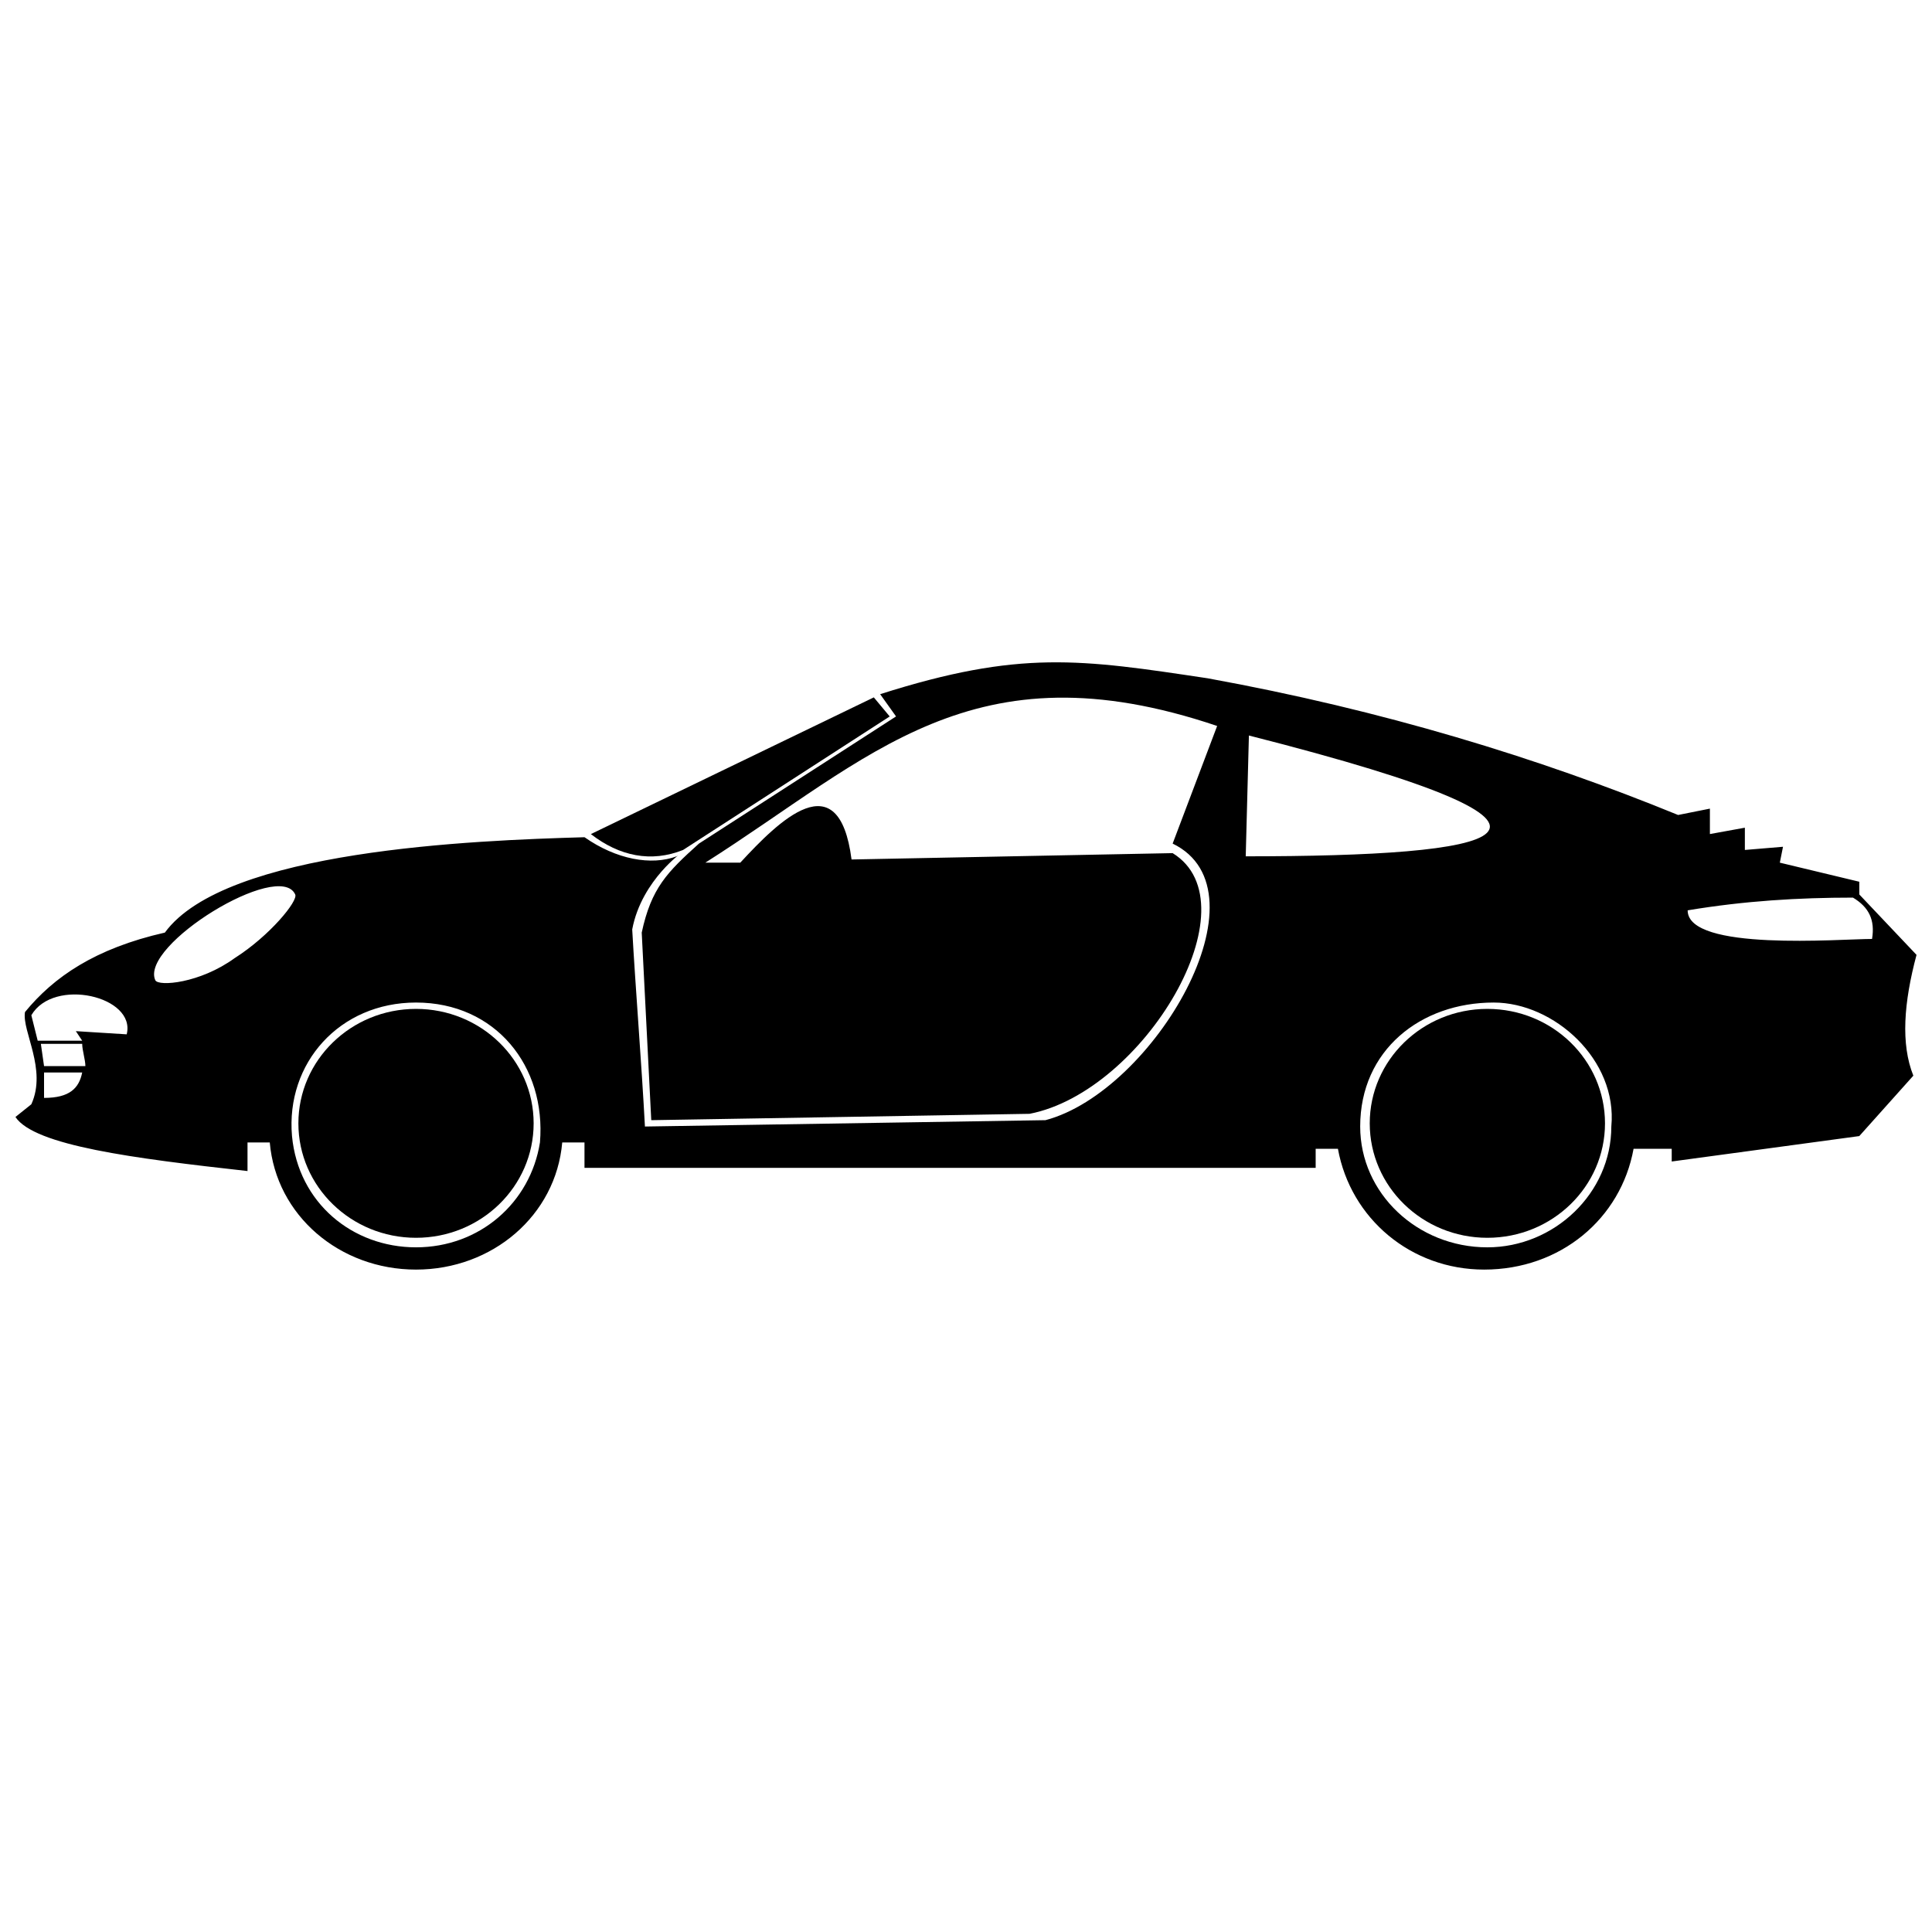
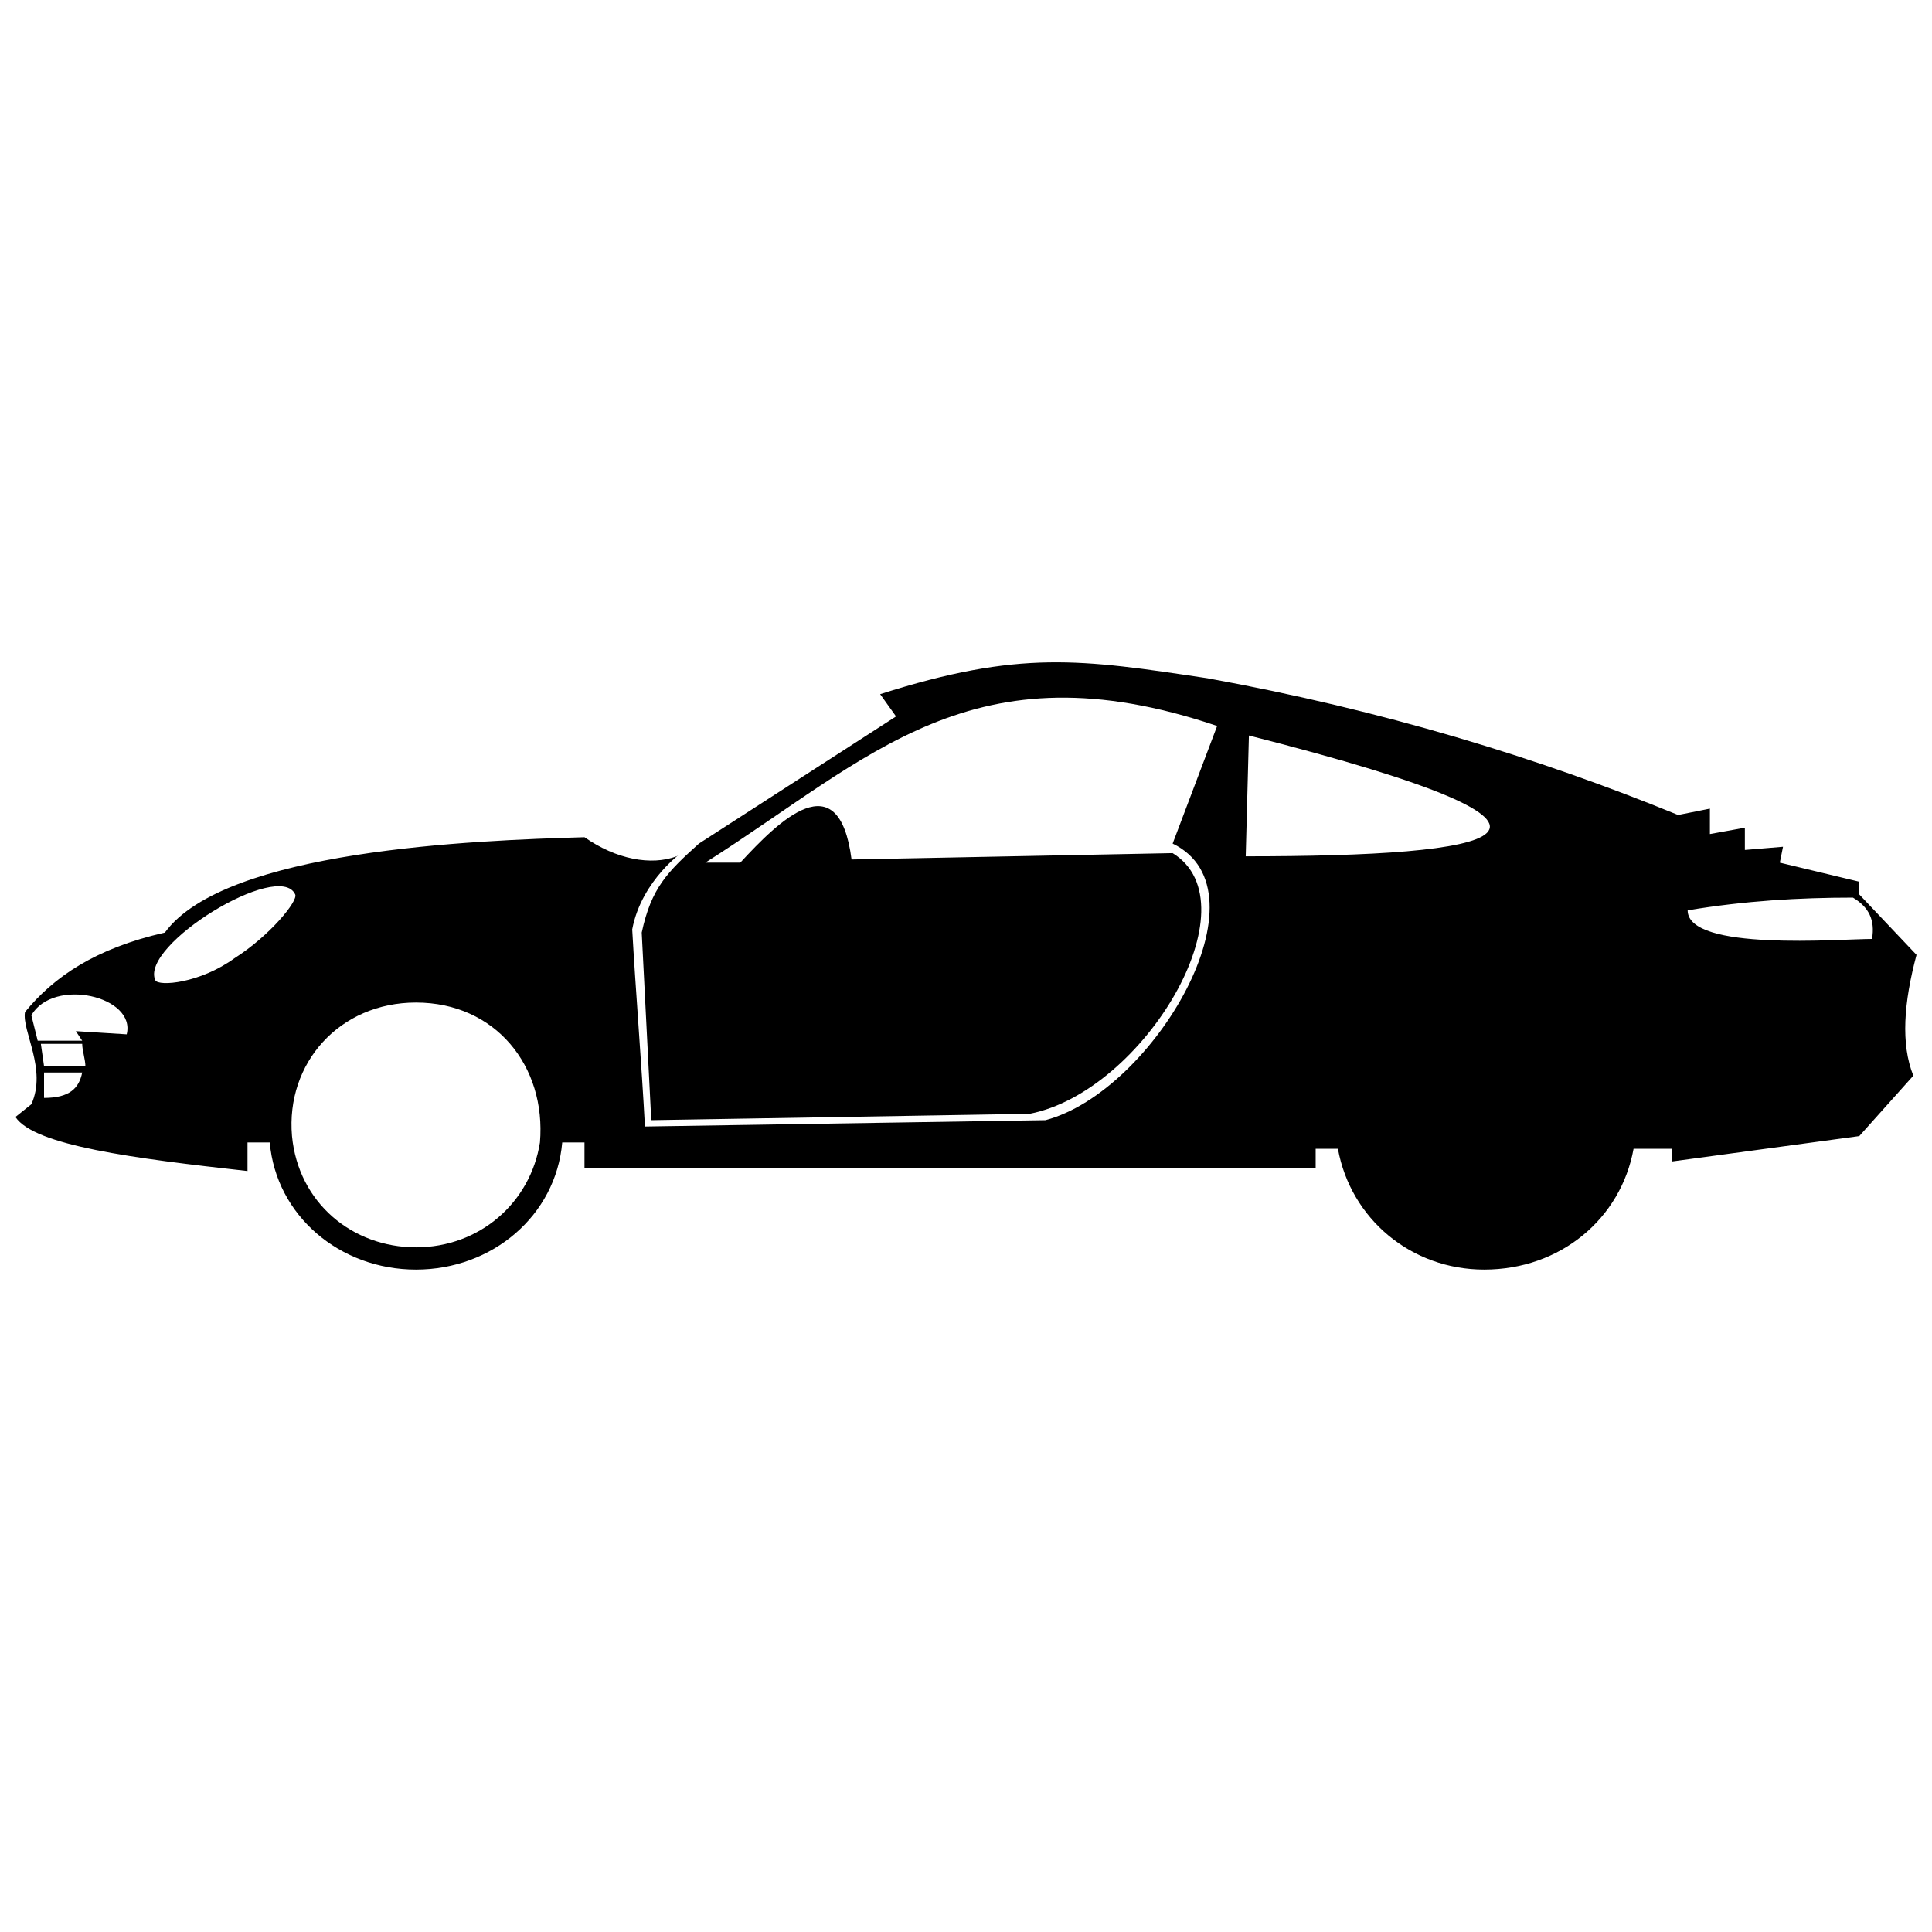
<svg xmlns="http://www.w3.org/2000/svg" width="800px" height="800px" version="1.1" viewBox="144 144 512 512">
  <defs>
    <clipPath id="a">
      <path d="m148.09 319h503.81v162h-503.81z" />
    </clipPath>
  </defs>
  <g clip-path="url(#a)">
-     <path d="m150.62 412.21c-0.844 5.055 5.898 15.164 1.684 24.434l-4.211 3.371c5.055 7.582 31.172 10.953 61.5 14.324v-7.582h5.898c1.684 19.379 18.535 33.699 38.754 33.699s37.07-14.324 38.754-33.699h5.898v6.738h193.77v-5.055h5.898c3.371 18.535 19.379 32.016 38.754 32.016 20.219 0 36.227-13.48 39.598-32.016h10.109v3.371l49.707-6.738 14.324-16.008c-3.371-8.426-2.527-19.379 0.844-32.016l-15.164-16.008v-3.371l-21.062-5.055 0.844-4.211-10.109 0.844v-5.898l-9.266 1.684v-6.738l-8.426 1.684c-37.07-15.164-78.352-27.801-124.69-36.227-33.699-5.055-49.707-7.582-86.777 4.211l4.211 5.898-52.234 33.699c-8.426 7.582-12.637 11.793-15.164 23.59l2.527 49.707 100.26-1.684c30.328-5.898 59.816-55.605 37.91-69.086l-85.09 1.684c-3.371-26.117-19.379-10.109-29.488 0.844h-9.266c43.809-27.801 70.77-58.133 135.64-36.227l-11.793 31.172c26.117 12.637-5.055 65.715-33.699 73.297l-106.15 1.684c-0.844-16.008-2.527-37.07-3.371-52.234 2.527-13.48 14.324-21.062 11.793-19.379-6.738 2.527-16.008 0.844-24.434-5.055-29.488 0.844-95.203 3.371-111.21 25.273-18.535 4.211-29.488 11.793-37.07 21.062zm489.49-19.379c0.844-5.055-0.844-8.426-5.055-10.953-14.324 0-28.645 0.844-43.809 3.371 0 10.953 40.441 7.582 48.863 7.582zm-486.12 26.961h11.793l-1.684-2.527 13.48 0.844c2.527-10.109-19.379-15.164-25.273-5.055zm11.793 0.844h-10.953l0.844 5.898h10.953c0-1.684-0.844-4.211-0.844-5.898zm0 7.582h-10.109v6.738c6.738 0 9.266-2.527 10.109-6.738zm40.441-30.328c9.266-5.898 16.852-15.164 16.008-16.852-4.211-9.266-41.281 13.48-37.07 22.746 0.844 1.684 11.793 0.844 21.062-5.898zm268.75-58.973-0.844 32.016c66.559 0 103.62-5.898 0.844-32.016zm-253.59 106.15c-1.684-19.379 12.637-35.383 32.855-35.383 21.062 0 34.543 16.852 32.855 37.07-2.527 16.008-16.008 27.801-32.855 27.801-16.852 0-31.172-11.793-32.855-29.488zm283.08-2.527c0-20.219 16.008-32.855 35.383-32.855 16.008 0 32.855 15.164 31.172 32.855 0 17.691-15.164 32.016-32.855 32.016-18.535 0-33.699-14.324-33.699-32.016z" fill-rule="evenodd" />
+     <path d="m150.62 412.21c-0.844 5.055 5.898 15.164 1.684 24.434l-4.211 3.371c5.055 7.582 31.172 10.953 61.5 14.324v-7.582h5.898c1.684 19.379 18.535 33.699 38.754 33.699s37.07-14.324 38.754-33.699h5.898v6.738h193.77v-5.055h5.898c3.371 18.535 19.379 32.016 38.754 32.016 20.219 0 36.227-13.48 39.598-32.016h10.109v3.371l49.707-6.738 14.324-16.008c-3.371-8.426-2.527-19.379 0.844-32.016l-15.164-16.008v-3.371l-21.062-5.055 0.844-4.211-10.109 0.844v-5.898l-9.266 1.684v-6.738l-8.426 1.684c-37.07-15.164-78.352-27.801-124.69-36.227-33.699-5.055-49.707-7.582-86.777 4.211l4.211 5.898-52.234 33.699c-8.426 7.582-12.637 11.793-15.164 23.59l2.527 49.707 100.26-1.684c30.328-5.898 59.816-55.605 37.91-69.086l-85.09 1.684c-3.371-26.117-19.379-10.109-29.488 0.844h-9.266c43.809-27.801 70.77-58.133 135.64-36.227l-11.793 31.172c26.117 12.637-5.055 65.715-33.699 73.297l-106.15 1.684c-0.844-16.008-2.527-37.07-3.371-52.234 2.527-13.48 14.324-21.062 11.793-19.379-6.738 2.527-16.008 0.844-24.434-5.055-29.488 0.844-95.203 3.371-111.21 25.273-18.535 4.211-29.488 11.793-37.07 21.062zm489.49-19.379c0.844-5.055-0.844-8.426-5.055-10.953-14.324 0-28.645 0.844-43.809 3.371 0 10.953 40.441 7.582 48.863 7.582zm-486.12 26.961h11.793l-1.684-2.527 13.48 0.844c2.527-10.109-19.379-15.164-25.273-5.055zm11.793 0.844h-10.953l0.844 5.898h10.953c0-1.684-0.844-4.211-0.844-5.898zm0 7.582h-10.109v6.738c6.738 0 9.266-2.527 10.109-6.738zm40.441-30.328c9.266-5.898 16.852-15.164 16.008-16.852-4.211-9.266-41.281 13.48-37.07 22.746 0.844 1.684 11.793 0.844 21.062-5.898zm268.75-58.973-0.844 32.016c66.559 0 103.62-5.898 0.844-32.016zm-253.59 106.15c-1.684-19.379 12.637-35.383 32.855-35.383 21.062 0 34.543 16.852 32.855 37.07-2.527 16.008-16.008 27.801-32.855 27.801-16.852 0-31.172-11.793-32.855-29.488zm283.08-2.527z" fill-rule="evenodd" />
  </g>
-   <path d="m285.42 441.7c0 16.75-13.953 30.328-31.172 30.328-17.215 0-31.172-13.578-31.172-30.328s13.957-30.332 31.172-30.332c17.219 0 31.172 13.582 31.172 30.332" fill-rule="evenodd" />
  <path d="m569.34 441.7c0 16.75-13.957 30.328-31.172 30.328-17.219 0-31.172-13.578-31.172-30.328s13.953-30.332 31.172-30.332c17.215 0 31.172 13.582 31.172 30.332" fill-rule="evenodd" />
-   <path d="m300.59 365.04 74.98-36.227 4.211 5.055-54.762 35.383c-8.426 3.371-16.852 1.684-24.434-4.211z" fill-rule="evenodd" />
</svg>